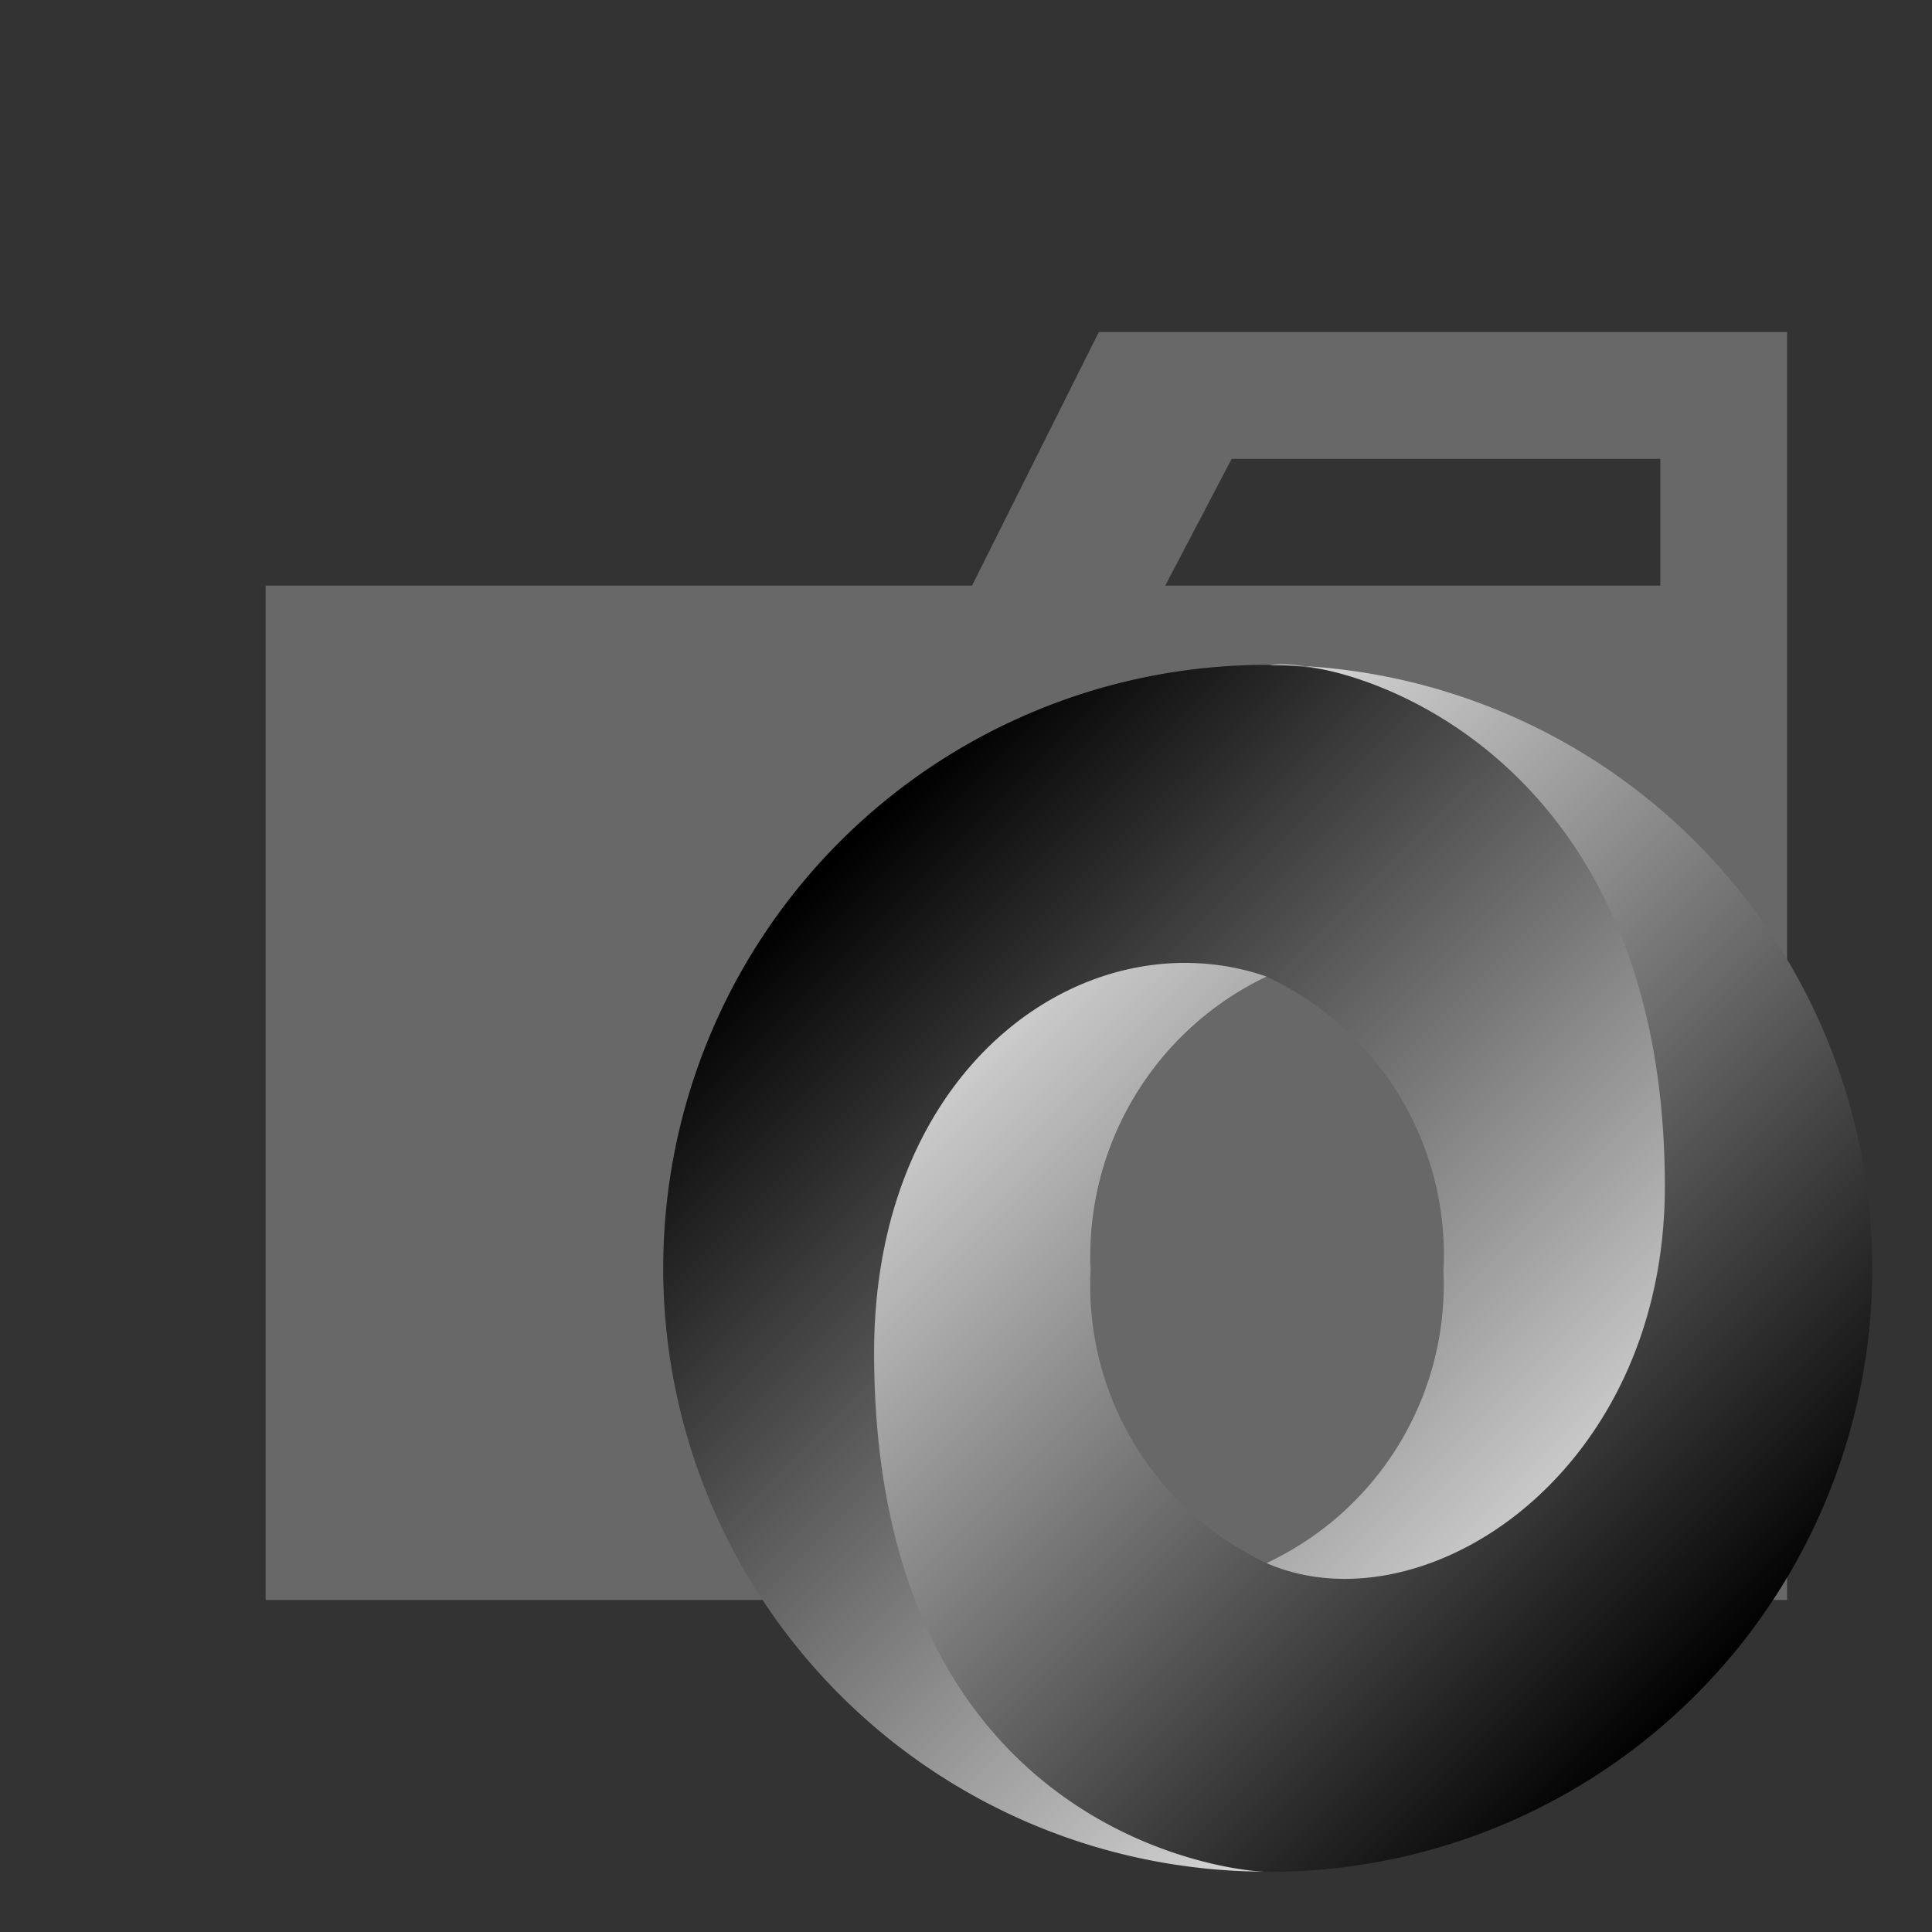
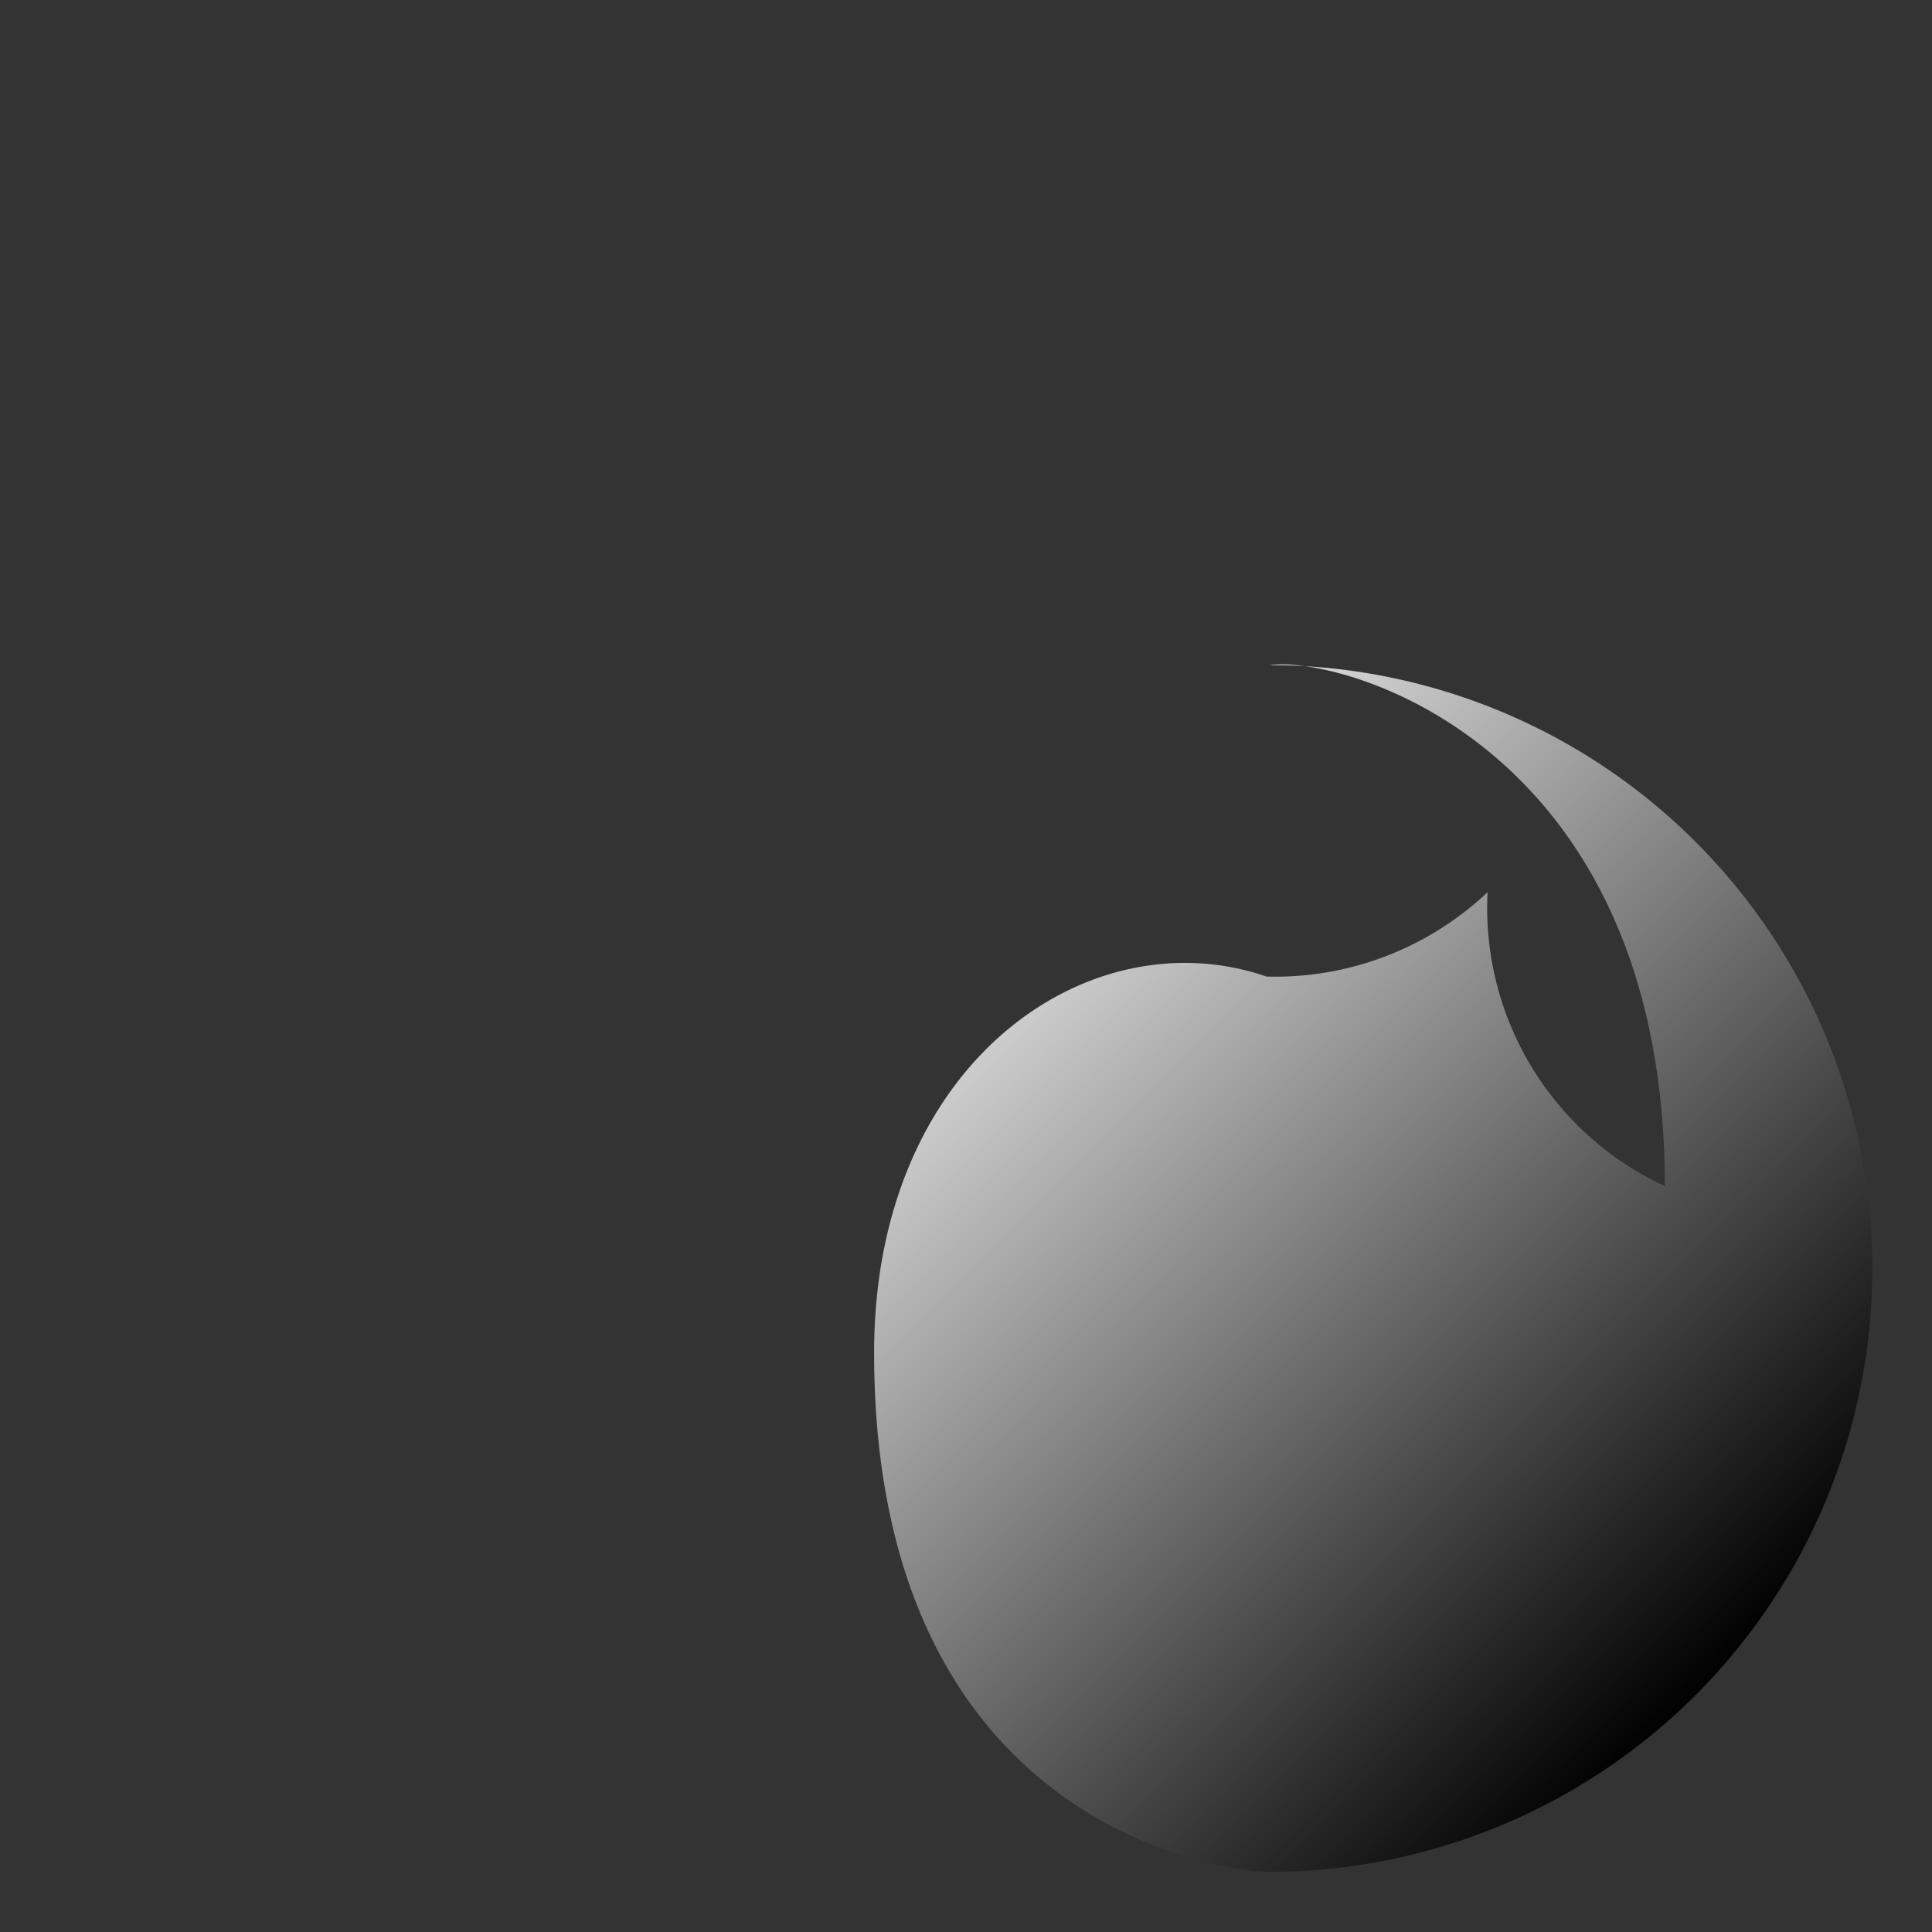
<svg xmlns="http://www.w3.org/2000/svg" xmlns:xlink="http://www.w3.org/1999/xlink" width="800px" height="800px" viewBox="0 0 32 32">
  <rect x="0" y="0" width="32" height="32" fill="#333333" stroke="none" />
  <defs>
    <linearGradient id="a" x1="-675.043" y1="-738.863" x2="-660.949" y2="-752.96" gradientTransform="matrix(1, 0, 0, -1, 688.886, -724.637)" gradientUnits="userSpaceOnUse">
      <stop offset="0" />
      <stop offset="1" stop-color="#ffffff" />
    </linearGradient>
    <linearGradient id="b" x1="-660.289" y1="-752.301" x2="-674.388" y2="-738.199" xlink:href="#a" />
  </defs>
  <title>folder_type_json_official</title>
-   <path d="M27.5,5.5H18.2L16.1,9.7H4.4V26.5H29.6V5.5Zm0,4.2H19.3l1.1-2.1h7.1Z" style="fill:#686868" />
-   <path d="M20.983,25.887c4.418,6.032,8.742-1.683,8.735-6.323-.007-5.485-5.559-8.552-8.739-8.552a9.994,9.994,0,0,0,0,19.988c-.993-.143-4.307-.857-4.35-8.5-.03-5.168,1.683-7.232,4.344-6.325a5.079,5.079,0,0,1,2.935,4.869A5.094,5.094,0,0,1,20.983,25.887Z" style="fill:url(#a)" />
-   <path d="M20.978,16.175c-2.92-1.008-6.5,1.4-6.5,6.229,0,7.882,5.832,8.6,6.539,8.6a9.994,9.994,0,0,0,0-19.988c1.216-.168,6.558,1.319,6.558,8.63C27.579,24.409,23.59,27,21,25.9a5.078,5.078,0,0,1-2.936-4.869A5.124,5.124,0,0,1,20.978,16.175Z" style="fill:url(#b)" />
+   <path d="M20.978,16.175c-2.92-1.008-6.5,1.4-6.5,6.229,0,7.882,5.832,8.6,6.539,8.6a9.994,9.994,0,0,0,0-19.988c1.216-.168,6.558,1.319,6.558,8.63a5.078,5.078,0,0,1-2.936-4.869A5.124,5.124,0,0,1,20.978,16.175Z" style="fill:url(#b)" />
</svg>